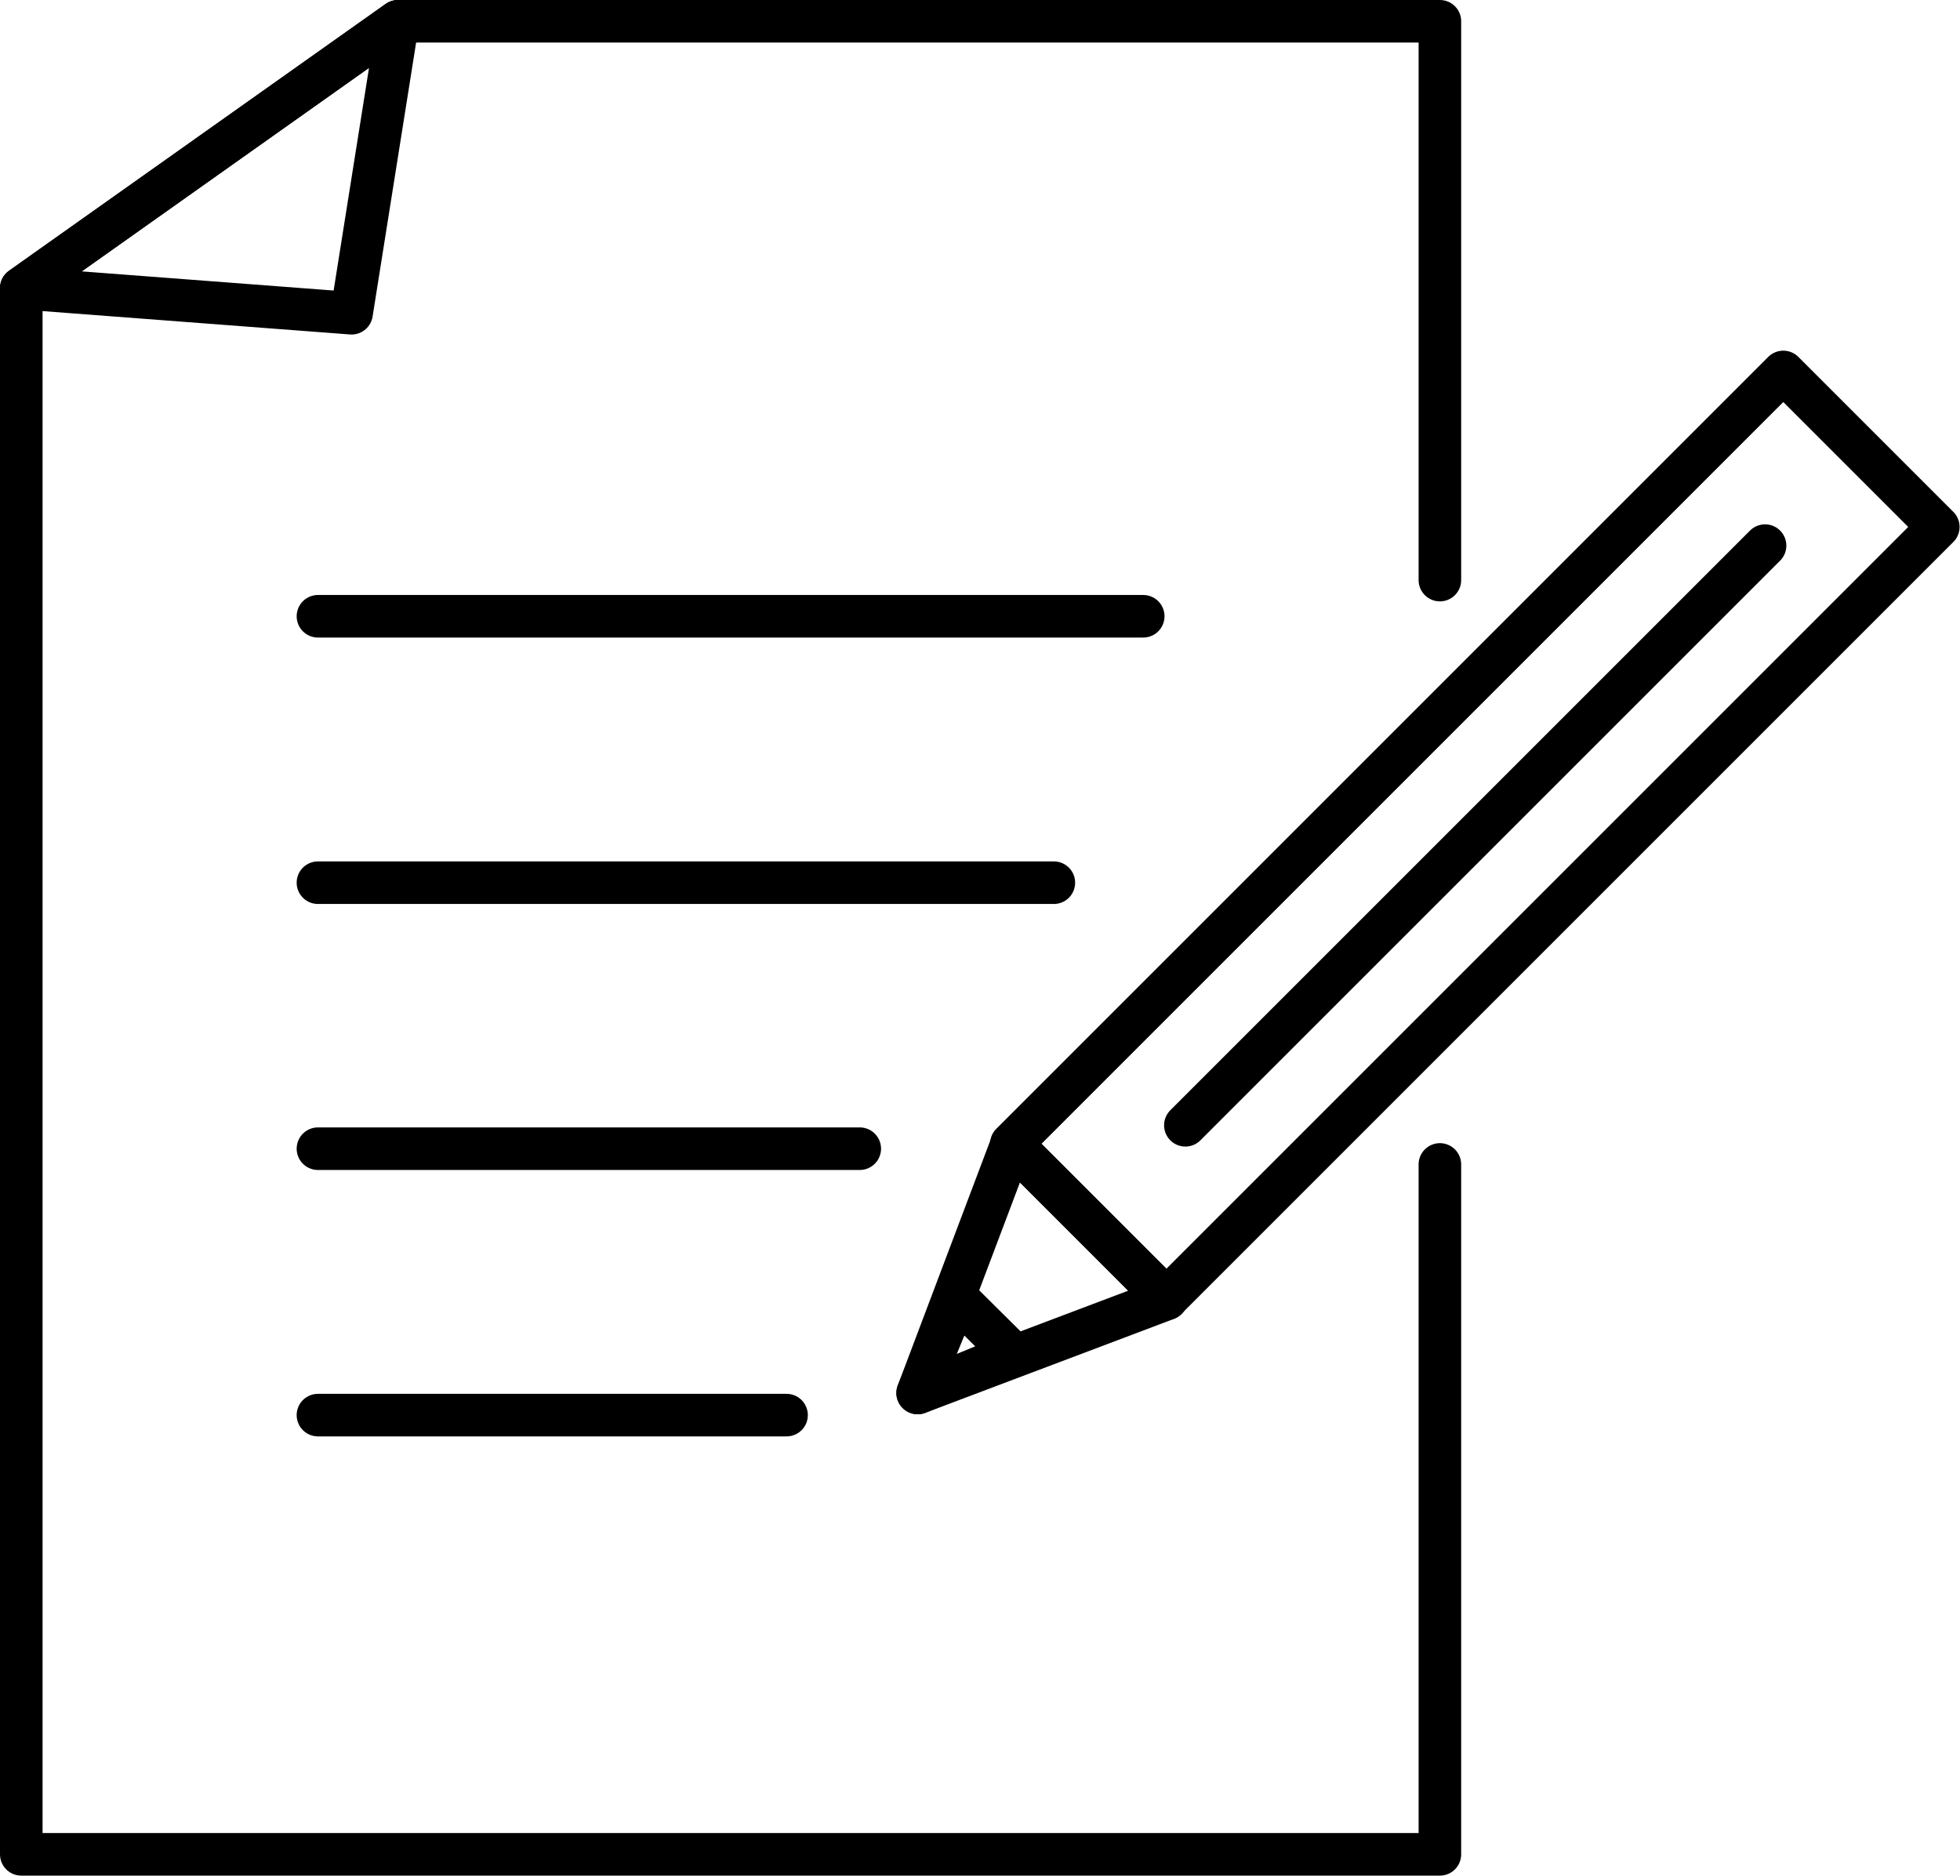
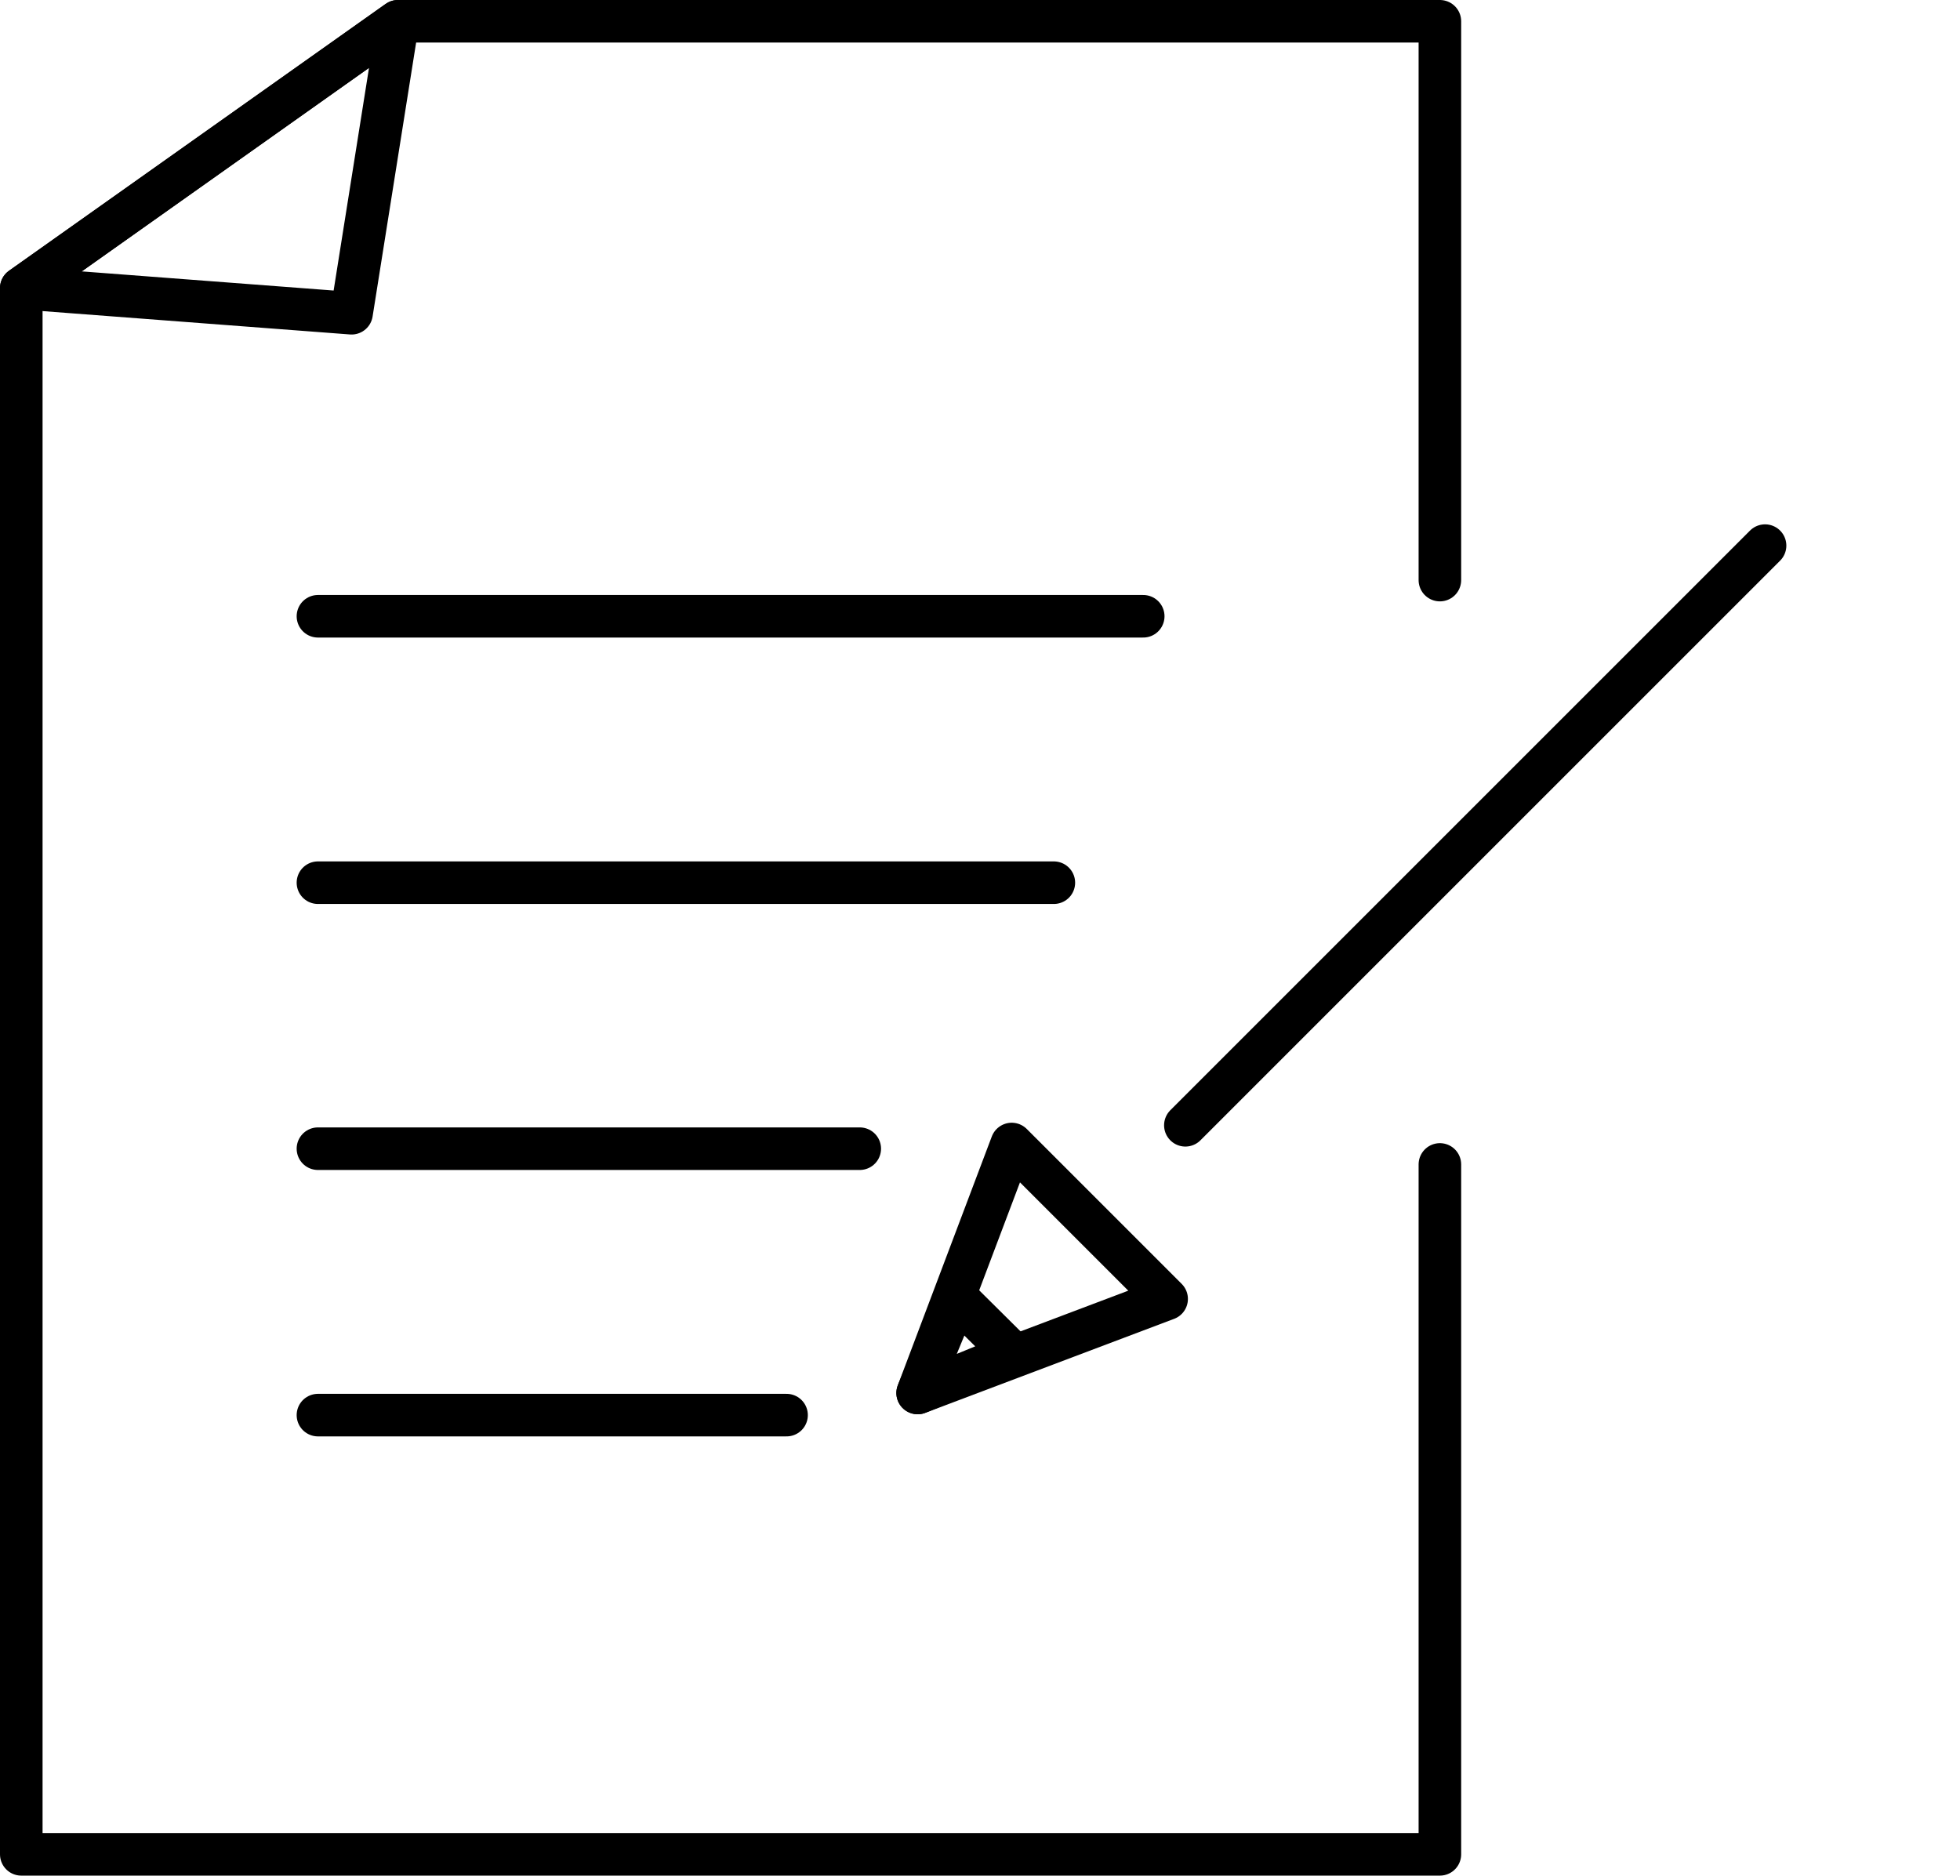
<svg xmlns="http://www.w3.org/2000/svg" id="Layer_2" viewBox="0 0 46.05 44.07">
  <defs>
    <style>
      .cls-1 {
        fill: none;
        stroke: #000;
        stroke-linecap: round;
        stroke-linejoin: round;
      }
    </style>
  </defs>
  <g id="_レイヤー_1" data-name="レイヤー_1">
    <g>
      <g>
        <g>
          <polyline class="cls-1" points="33.83 27.36 33.83 43.57 .5 43.57 .5 6.77 9.35 .5 33.83 .5 33.83 13.63" />
          <polygon class="cls-1" points="9.35 .5 8.26 7.36 .5 6.77 9.35 .5" />
        </g>
        <g>
          <line class="cls-1" x1="7.47" y1="14.48" x2="26.86" y2="14.48" />
          <line class="cls-1" x1="7.47" y1="20.74" x2="24.76" y2="20.74" />
          <line class="cls-1" x1="7.47" y1="26.99" x2="20.2" y2="26.99" />
          <line class="cls-1" x1="7.47" y1="33.25" x2="18.48" y2="33.25" />
        </g>
      </g>
      <g>
-         <rect class="cls-1" x="32.08" y="6.81" width="5.15" height="25.65" transform="translate(24.03 -18.76) rotate(45)" />
        <polygon class="cls-1" points="21.56 32.73 27.41 30.52 23.77 26.88 21.56 32.73" />
        <polygon class="cls-1" points="21.56 32.73 23.8 31.81 22.48 30.5 21.56 32.73" />
        <line class="cls-1" x1="41.47" y1="12.82" x2="27.85" y2="26.44" />
      </g>
    </g>
  </g>
</svg>